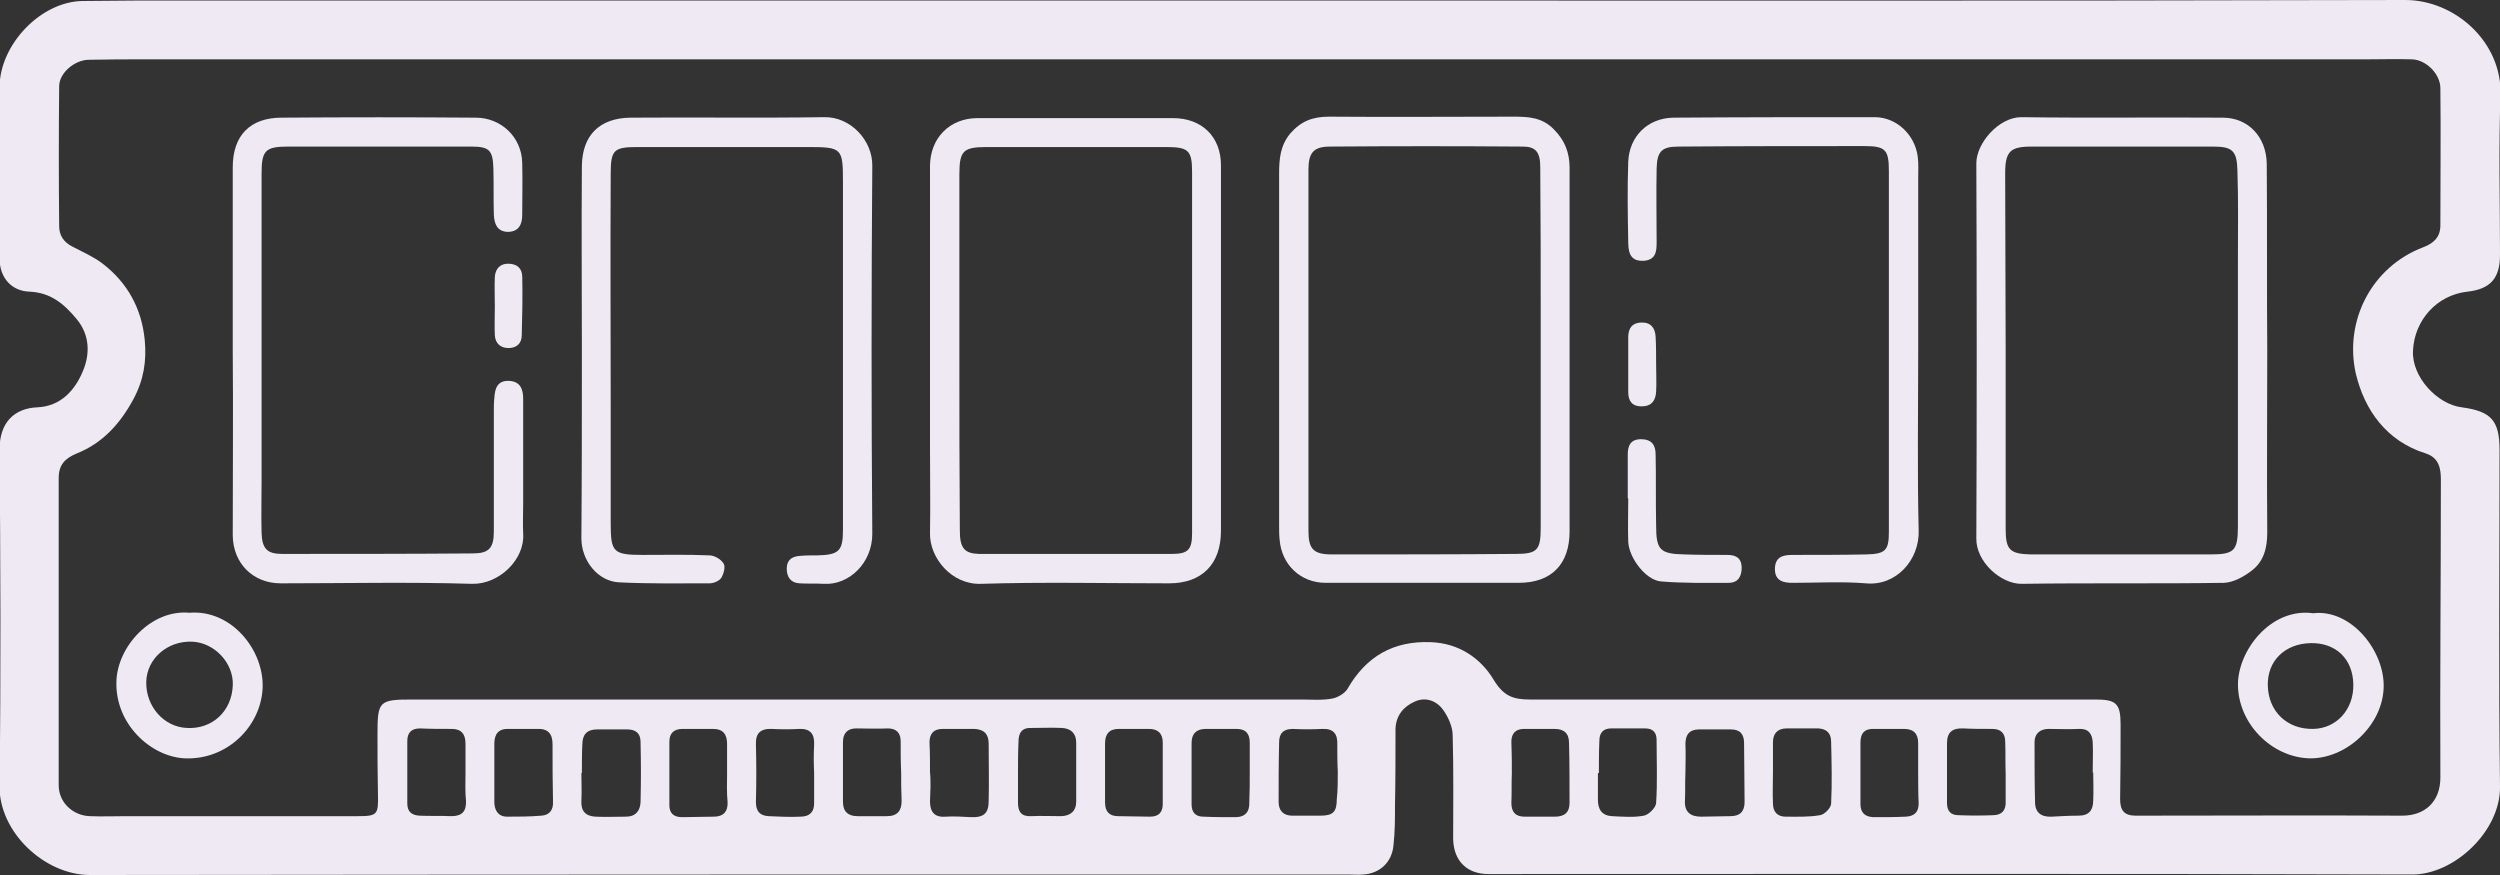
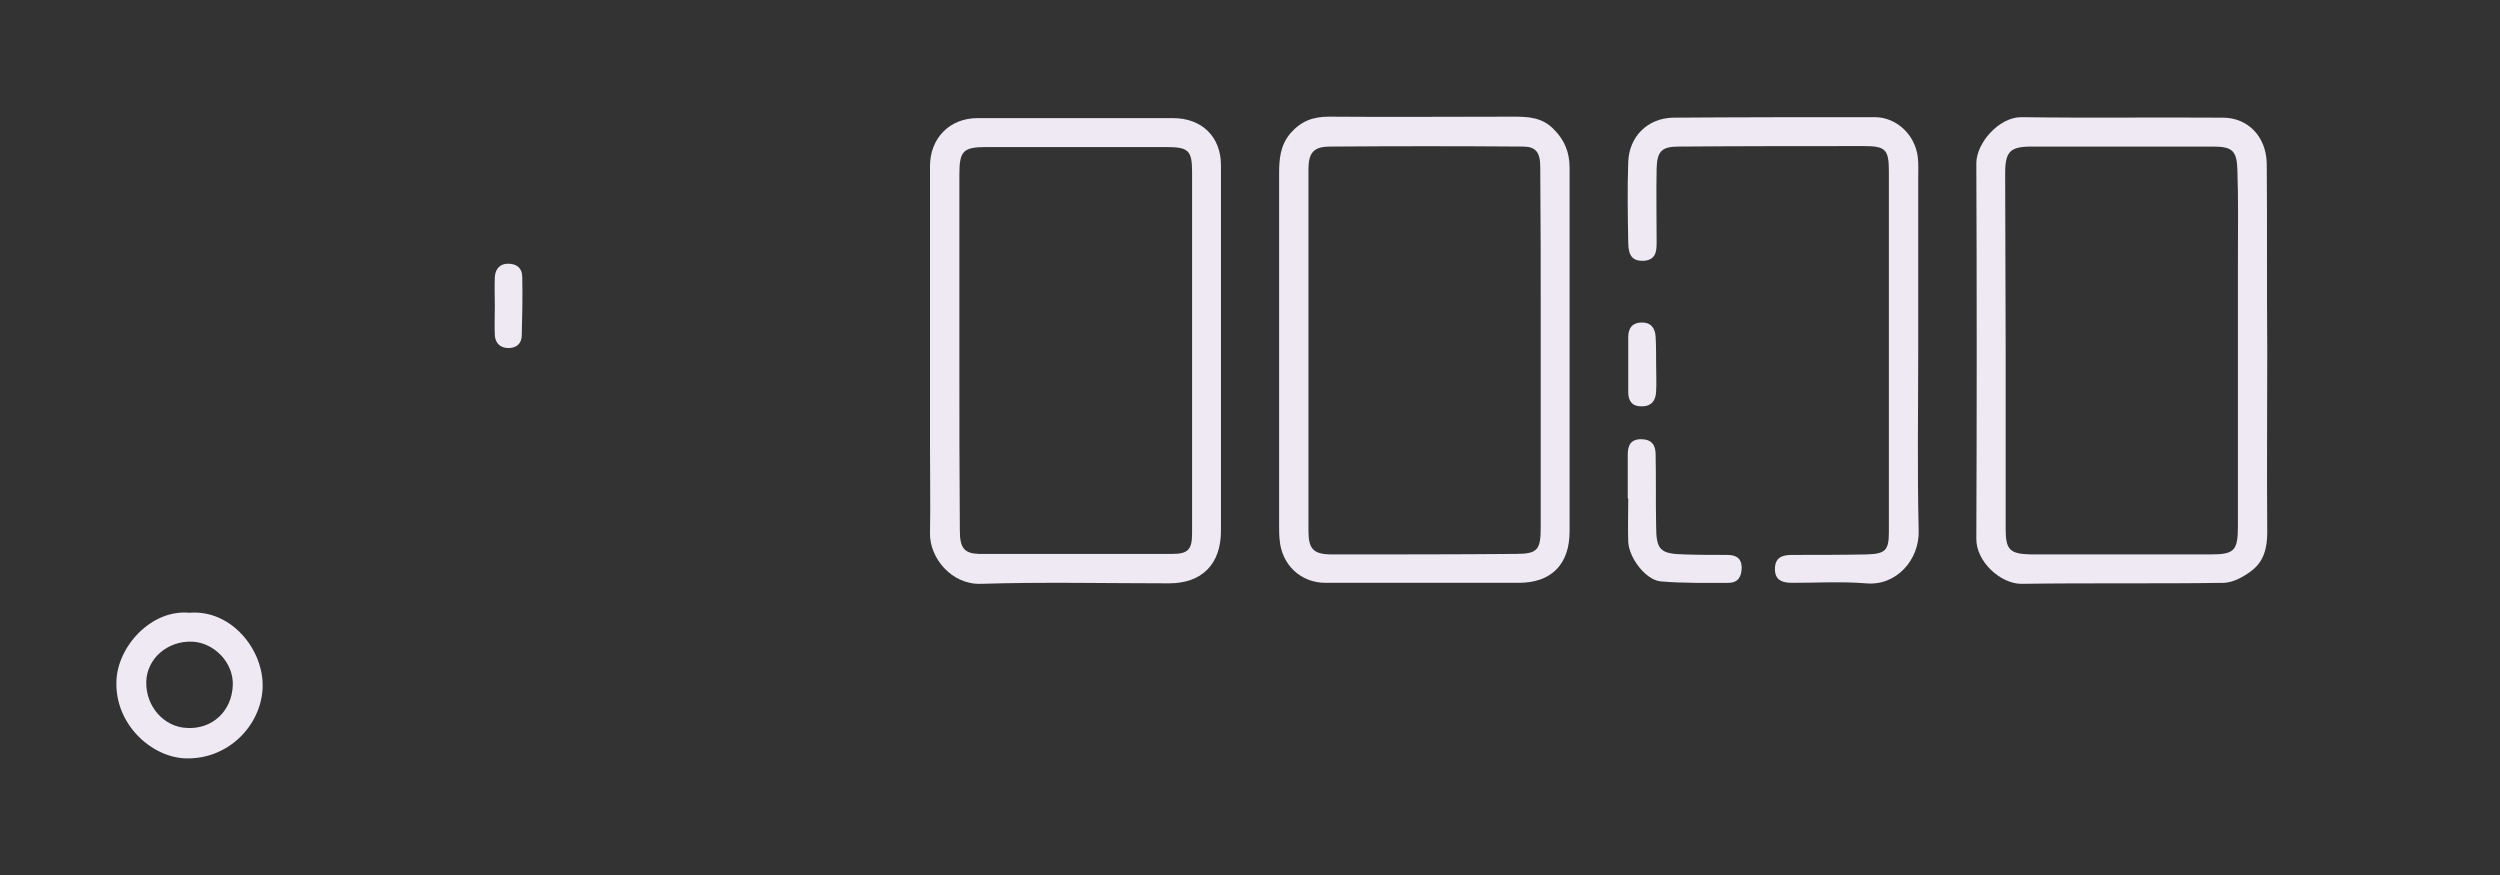
<svg xmlns="http://www.w3.org/2000/svg" width="60" height="21" viewBox="0 0 60 21" fill="none">
  <rect x="0" y="0" width="60" height="21" fill="#333333" stroke="none" />
  <g clip-path="url(#clip0_29182_20790)">
-     <path d="M30.03 0.012C39.265 0.012 48.489 0.024 57.724 0C58.921 0 60.059 1.012 60.012 2.294C59.965 3.565 60 4.847 60 6.118C60 6.682 59.766 6.941 59.214 7C58.487 7.082 57.947 7.682 57.912 8.412C57.876 9.047 58.498 9.706 59.085 9.776C59.789 9.871 59.989 10.094 59.989 10.8C59.989 13.494 59.965 16.188 60 18.882C60.012 19.953 58.897 20.988 57.9 20.988C50.507 20.965 43.114 20.977 35.721 20.977C35.205 20.977 34.888 20.659 34.876 20.141C34.876 19.306 34.888 18.471 34.864 17.647C34.864 17.447 34.759 17.212 34.642 17.047C34.489 16.823 34.219 16.718 33.961 16.835C33.691 16.953 33.503 17.165 33.492 17.494C33.492 18.106 33.492 18.706 33.48 19.318C33.48 19.635 33.48 19.965 33.444 20.282C33.409 20.694 33.116 20.965 32.717 20.988C32.588 21 32.459 20.988 32.342 20.988C22.285 20.988 12.216 20.988 2.16 21C1.068 21 -0.035 19.965 -0.011 18.847C0.024 16.165 0.012 13.471 -0.011 10.788C-0.011 10.129 0.352 9.8 0.892 9.776C1.467 9.753 1.808 9.353 1.995 8.894C2.16 8.494 2.16 8.035 1.831 7.647C1.526 7.282 1.209 7.024 0.716 7C0.27 6.988 -0.011 6.659 -0.011 6.2C-0.011 4.824 0.012 3.459 -0.011 2.082C0 1.059 0.986 0.035 1.984 0.024C2.453 0.024 2.922 0.012 3.392 0.012C12.275 0.012 21.146 0.012 30.03 0.012ZM29.983 1.424C21.158 1.424 12.345 1.424 3.521 1.424C3.051 1.424 2.582 1.424 2.113 1.435C1.784 1.447 1.42 1.753 1.42 2.071C1.409 3.188 1.409 4.306 1.42 5.424C1.42 5.647 1.526 5.812 1.737 5.918C1.984 6.047 2.253 6.165 2.465 6.329C3.063 6.788 3.403 7.412 3.474 8.165C3.521 8.659 3.45 9.118 3.204 9.576C2.887 10.165 2.465 10.635 1.843 10.882C1.561 11 1.409 11.153 1.409 11.471C1.409 13.929 1.409 16.388 1.409 18.847C1.409 19.259 1.749 19.576 2.16 19.588C2.453 19.6 2.746 19.588 3.04 19.588C4.882 19.588 6.736 19.588 8.579 19.588C9.06 19.588 9.083 19.553 9.071 19.059C9.06 18.588 9.06 18.118 9.06 17.647C9.06 16.823 9.083 16.788 9.916 16.788C17.016 16.788 24.115 16.788 31.215 16.788C31.473 16.788 31.731 16.812 31.978 16.765C32.107 16.741 32.283 16.635 32.342 16.529C32.787 15.753 33.444 15.377 34.336 15.412C35.005 15.435 35.533 15.788 35.85 16.318C36.085 16.706 36.32 16.788 36.707 16.788C41.236 16.788 45.766 16.788 50.284 16.788C50.789 16.788 50.894 16.882 50.894 17.388C50.894 17.988 50.894 18.588 50.883 19.177C50.883 19.447 50.976 19.576 51.258 19.576C53.394 19.576 55.518 19.565 57.653 19.576C58.193 19.576 58.569 19.247 58.569 18.659C58.557 16.282 58.581 13.894 58.581 11.518C58.581 11.259 58.545 10.988 58.217 10.882C57.278 10.588 56.75 9.847 56.539 8.965C56.257 7.706 56.914 6.4 58.17 5.929C58.416 5.835 58.569 5.682 58.569 5.412C58.569 4.318 58.581 3.212 58.569 2.118C58.569 1.776 58.228 1.435 57.888 1.424C57.524 1.412 57.161 1.424 56.809 1.424C47.878 1.424 38.925 1.424 29.983 1.424ZM24.432 18.541C24.432 18.788 24.432 19.035 24.432 19.271C24.432 19.482 24.514 19.6 24.749 19.588C24.995 19.576 25.242 19.588 25.477 19.588C25.688 19.576 25.829 19.471 25.829 19.235C25.829 18.765 25.829 18.294 25.829 17.823C25.829 17.6 25.7 17.482 25.488 17.471C25.242 17.459 24.995 17.471 24.761 17.471C24.526 17.459 24.444 17.588 24.444 17.8C24.432 18.059 24.432 18.306 24.432 18.541ZM19.539 18.541C19.527 18.318 19.527 18.094 19.539 17.871C19.551 17.612 19.445 17.482 19.175 17.494C18.964 17.506 18.741 17.506 18.53 17.494C18.248 17.482 18.131 17.6 18.142 17.871C18.154 18.329 18.154 18.788 18.142 19.247C18.142 19.471 18.236 19.576 18.448 19.588C18.706 19.6 18.952 19.612 19.21 19.6C19.433 19.6 19.551 19.482 19.539 19.247C19.539 19.012 19.539 18.776 19.539 18.541ZM11.864 18.518C11.864 18.765 11.864 19 11.864 19.247C11.864 19.447 11.958 19.6 12.169 19.6C12.439 19.6 12.709 19.6 12.991 19.576C13.19 19.565 13.284 19.435 13.272 19.235C13.261 18.776 13.261 18.318 13.261 17.859C13.261 17.6 13.143 17.482 12.885 17.494C12.662 17.494 12.439 17.494 12.216 17.494C11.97 17.482 11.864 17.612 11.864 17.847C11.864 18.071 11.864 18.294 11.864 18.518ZM29.994 18.553C29.994 18.306 29.994 18.059 29.994 17.823C29.994 17.612 29.901 17.494 29.678 17.494C29.419 17.494 29.173 17.494 28.915 17.494C28.704 17.506 28.598 17.612 28.598 17.835C28.598 18.329 28.598 18.812 28.598 19.306C28.598 19.494 28.692 19.6 28.88 19.6C29.138 19.612 29.384 19.612 29.642 19.612C29.889 19.612 29.994 19.482 29.983 19.247C29.994 19 29.994 18.776 29.994 18.553ZM13.965 18.553H13.953C13.953 18.776 13.965 19 13.953 19.224C13.941 19.471 14.059 19.588 14.293 19.6C14.54 19.612 14.774 19.6 15.021 19.6C15.256 19.6 15.361 19.459 15.373 19.259C15.385 18.776 15.385 18.282 15.373 17.8C15.373 17.6 15.256 17.506 15.056 17.506C14.81 17.506 14.575 17.506 14.329 17.506C14.082 17.506 13.976 17.635 13.976 17.871C13.965 18.082 13.965 18.318 13.965 18.553ZM22.32 18.529C22.332 18.647 22.332 18.765 22.332 18.882C22.332 19 22.32 19.118 22.32 19.235C22.32 19.482 22.426 19.623 22.695 19.6C22.895 19.588 23.106 19.6 23.306 19.612C23.611 19.623 23.728 19.518 23.728 19.224C23.74 18.765 23.728 18.306 23.728 17.847C23.728 17.612 23.611 17.506 23.388 17.494C23.13 17.494 22.883 17.494 22.625 17.494C22.402 17.494 22.308 17.612 22.308 17.823C22.32 18.059 22.32 18.294 22.32 18.529ZM21.628 18.553C21.616 18.553 21.628 18.553 21.628 18.553C21.616 18.294 21.616 18.047 21.616 17.788C21.616 17.588 21.51 17.482 21.311 17.482C21.053 17.494 20.806 17.482 20.548 17.482C20.337 17.482 20.231 17.6 20.231 17.812C20.231 18.294 20.231 18.776 20.231 19.247C20.231 19.482 20.36 19.588 20.583 19.588C20.818 19.588 21.053 19.588 21.287 19.588C21.534 19.588 21.639 19.459 21.639 19.224C21.628 19 21.628 18.776 21.628 18.553ZM36.284 18.565C36.273 18.565 36.273 18.565 36.284 18.565C36.273 18.8 36.284 19.035 36.273 19.271C36.273 19.494 36.378 19.6 36.59 19.6C36.836 19.6 37.082 19.6 37.317 19.6C37.54 19.6 37.669 19.506 37.669 19.271C37.669 18.788 37.669 18.318 37.657 17.835C37.657 17.6 37.54 17.494 37.305 17.494C37.059 17.494 36.812 17.494 36.578 17.494C36.378 17.494 36.273 17.6 36.273 17.8C36.284 18.059 36.284 18.306 36.284 18.565ZM17.45 18.565C17.45 18.329 17.45 18.094 17.45 17.859C17.45 17.623 17.356 17.494 17.11 17.494C16.863 17.494 16.617 17.494 16.382 17.494C16.171 17.494 16.065 17.6 16.065 17.8C16.065 18.306 16.065 18.812 16.065 19.329C16.065 19.518 16.171 19.612 16.37 19.612C16.629 19.612 16.875 19.6 17.133 19.6C17.356 19.6 17.474 19.482 17.462 19.247C17.438 19.012 17.45 18.788 17.45 18.565ZM42.551 18.518C42.551 18.776 42.539 19.023 42.551 19.282C42.551 19.482 42.656 19.6 42.856 19.6C43.126 19.6 43.407 19.612 43.677 19.565C43.783 19.553 43.935 19.4 43.947 19.294C43.971 18.8 43.959 18.294 43.947 17.8C43.947 17.6 43.842 17.494 43.642 17.482C43.384 17.482 43.138 17.482 42.879 17.482C42.668 17.482 42.551 17.6 42.551 17.812C42.551 18.047 42.551 18.282 42.551 18.518ZM40.45 18.553C40.438 18.776 40.45 19 40.438 19.224C40.427 19.494 40.579 19.6 40.826 19.6C41.06 19.6 41.295 19.588 41.53 19.588C41.764 19.588 41.87 19.471 41.87 19.247C41.87 18.776 41.858 18.306 41.858 17.835C41.858 17.623 41.764 17.506 41.542 17.506C41.283 17.506 41.037 17.506 40.779 17.506C40.544 17.506 40.45 17.635 40.45 17.859C40.462 18.082 40.45 18.318 40.45 18.553ZM50.237 18.541H50.225C50.225 18.294 50.237 18.047 50.225 17.812C50.214 17.612 50.12 17.482 49.897 17.494C49.65 17.506 49.404 17.494 49.169 17.494C48.97 17.494 48.829 17.6 48.829 17.812C48.829 18.294 48.829 18.776 48.841 19.247C48.841 19.506 48.993 19.612 49.24 19.6C49.451 19.588 49.674 19.576 49.885 19.576C50.143 19.576 50.237 19.435 50.237 19.212C50.249 18.988 50.237 18.765 50.237 18.541ZM11.172 18.553C11.172 18.318 11.172 18.082 11.172 17.847C11.172 17.612 11.066 17.494 10.843 17.494C10.585 17.494 10.339 17.494 10.081 17.482C9.869 17.482 9.775 17.588 9.775 17.788C9.775 18.282 9.775 18.788 9.775 19.282C9.775 19.482 9.881 19.565 10.069 19.576C10.327 19.588 10.573 19.576 10.832 19.588C11.078 19.588 11.195 19.482 11.184 19.224C11.16 19 11.172 18.776 11.172 18.553ZM32.107 18.518C32.095 18.518 32.107 18.518 32.107 18.518C32.095 18.306 32.095 18.082 32.095 17.871C32.107 17.612 32.001 17.482 31.731 17.494C31.497 17.506 31.262 17.506 31.027 17.494C30.804 17.494 30.699 17.6 30.699 17.812C30.687 18.294 30.687 18.776 30.687 19.247C30.687 19.459 30.804 19.576 31.015 19.576C31.238 19.576 31.461 19.576 31.684 19.576C31.989 19.576 32.083 19.494 32.083 19.177C32.107 18.965 32.107 18.741 32.107 18.518ZM48.136 18.565C48.125 18.306 48.136 18.059 48.125 17.8C48.125 17.6 48.019 17.494 47.82 17.494C47.585 17.494 47.35 17.494 47.116 17.482C46.857 17.471 46.728 17.576 46.728 17.835C46.728 18.318 46.728 18.788 46.728 19.271C46.728 19.471 46.822 19.565 47.01 19.565C47.28 19.576 47.55 19.576 47.831 19.565C48.043 19.565 48.148 19.447 48.136 19.224C48.136 19.012 48.136 18.788 48.136 18.565ZM38.373 18.553C38.361 18.553 38.361 18.553 38.35 18.553C38.35 18.765 38.35 18.988 38.35 19.2C38.35 19.435 38.455 19.576 38.69 19.588C38.948 19.6 39.206 19.623 39.453 19.576C39.57 19.553 39.734 19.388 39.746 19.282C39.781 18.776 39.758 18.271 39.758 17.753C39.758 17.588 39.676 17.482 39.488 17.482C39.218 17.482 38.936 17.482 38.666 17.482C38.479 17.482 38.385 17.588 38.385 17.776C38.373 18.047 38.373 18.306 38.373 18.553ZM46.036 18.565C46.036 18.318 46.036 18.071 46.036 17.835C46.036 17.612 45.93 17.494 45.696 17.494C45.461 17.494 45.226 17.494 44.992 17.494C44.757 17.482 44.651 17.588 44.651 17.823C44.651 18.318 44.651 18.8 44.651 19.294C44.651 19.506 44.757 19.6 44.956 19.612C45.215 19.612 45.484 19.612 45.743 19.6C45.942 19.588 46.048 19.494 46.048 19.282C46.036 19.035 46.036 18.8 46.036 18.565ZM27.906 18.553C27.906 18.306 27.906 18.059 27.906 17.823C27.906 17.6 27.788 17.494 27.577 17.494C27.331 17.494 27.084 17.494 26.85 17.494C26.615 17.494 26.521 17.623 26.521 17.847C26.521 18.318 26.521 18.788 26.521 19.259C26.521 19.482 26.627 19.588 26.838 19.588C27.096 19.588 27.343 19.6 27.601 19.6C27.812 19.6 27.906 19.494 27.906 19.294C27.906 19.047 27.906 18.8 27.906 18.553Z" fill="#EFE9F4" />
    <path d="M29.303 8.424C29.303 9.859 29.303 11.306 29.303 12.741C29.303 13.541 28.845 14 28.059 14C26.557 14 25.043 13.965 23.541 14.012C22.837 14.035 22.309 13.388 22.32 12.8C22.332 12.106 22.32 11.412 22.32 10.718C22.32 8.471 22.32 6.235 22.32 3.988C22.32 3.318 22.79 2.835 23.459 2.835C25.02 2.835 26.592 2.835 28.153 2.835C28.845 2.835 29.303 3.282 29.303 3.965C29.303 5.435 29.303 6.929 29.303 8.424ZM23.025 8.412C23.025 8.471 23.025 8.529 23.025 8.588C23.025 9.965 23.025 11.353 23.036 12.729C23.036 13.153 23.142 13.282 23.494 13.294C25.043 13.294 26.58 13.294 28.129 13.294C28.517 13.294 28.61 13.188 28.61 12.8C28.61 9.906 28.61 7.024 28.61 4.129C28.61 3.6 28.517 3.529 27.977 3.529C26.545 3.529 25.125 3.529 23.694 3.529C23.119 3.529 23.025 3.612 23.025 4.188C23.025 5.588 23.025 7 23.025 8.412Z" fill="#EFE9F4" />
    <path d="M54.414 8.424C54.414 9.871 54.402 11.329 54.414 12.777C54.414 13.153 54.332 13.482 54.027 13.706C53.839 13.847 53.604 13.976 53.381 13.988C51.762 14.012 50.131 13.988 48.511 14.012C48.019 14.012 47.42 13.482 47.432 12.918C47.444 9.918 47.444 6.918 47.432 3.918C47.432 3.435 47.972 2.812 48.511 2.812C50.119 2.835 51.739 2.812 53.346 2.824C53.956 2.824 54.391 3.282 54.402 3.929C54.414 5.424 54.402 6.918 54.414 8.424C54.414 8.424 54.402 8.424 54.414 8.424ZM48.136 8.4C48.136 8.729 48.136 9.071 48.136 9.4C48.136 10.494 48.136 11.6 48.136 12.694C48.136 13.188 48.23 13.294 48.734 13.306C48.793 13.306 48.852 13.306 48.91 13.306C50.283 13.306 51.668 13.306 53.041 13.306C53.628 13.306 53.71 13.223 53.71 12.612C53.71 10.482 53.71 8.353 53.71 6.235C53.71 5.518 53.722 4.8 53.698 4.094C53.687 3.624 53.581 3.518 53.123 3.518C51.668 3.518 50.213 3.518 48.758 3.518C48.242 3.518 48.124 3.635 48.124 4.165C48.124 5.576 48.136 6.988 48.136 8.4Z" fill="#EFE9F4" />
    <path d="M37.67 8.4C37.67 9.847 37.67 11.306 37.67 12.753C37.67 13.541 37.236 13.988 36.449 13.988C34.9 13.988 33.363 13.988 31.814 13.988C31.215 13.988 30.758 13.553 30.711 12.953C30.699 12.847 30.699 12.741 30.699 12.635C30.699 9.812 30.699 6.988 30.699 4.165C30.699 3.824 30.723 3.494 30.969 3.2C31.227 2.906 31.509 2.8 31.896 2.8C33.375 2.812 34.853 2.8 36.32 2.8C36.672 2.8 37.013 2.812 37.294 3.106C37.552 3.365 37.67 3.659 37.67 4.024C37.67 5.482 37.67 6.941 37.67 8.4ZM36.977 8.412C36.977 8.176 36.977 7.941 36.977 7.706C36.977 6.471 36.977 5.235 36.966 4C36.966 3.647 36.848 3.518 36.555 3.518C35.006 3.506 33.469 3.506 31.92 3.518C31.521 3.518 31.403 3.671 31.403 4.071C31.403 6.965 31.403 9.847 31.403 12.741C31.403 13.177 31.521 13.306 31.967 13.306C33.433 13.306 34.9 13.306 36.367 13.294C36.907 13.294 36.977 13.2 36.977 12.647C36.977 11.235 36.977 9.824 36.977 8.412Z" fill="#EFE9F4" />
-     <path d="M13.965 8.412C13.965 6.929 13.953 5.447 13.965 3.976C13.977 3.247 14.387 2.835 15.127 2.824C16.676 2.812 18.236 2.835 19.785 2.812C20.407 2.8 20.947 3.365 20.935 3.988C20.912 6.929 20.912 9.871 20.935 12.812C20.935 13.518 20.372 14.047 19.774 14.012C19.574 14 19.386 14.012 19.187 14C18.976 13.988 18.882 13.847 18.882 13.647C18.882 13.435 19.011 13.353 19.199 13.341C19.339 13.329 19.468 13.329 19.609 13.329C20.137 13.318 20.231 13.223 20.231 12.718C20.231 12.682 20.231 12.635 20.231 12.6C20.231 9.859 20.231 7.106 20.231 4.365C20.231 3.553 20.208 3.529 19.386 3.529C18.025 3.529 16.664 3.529 15.314 3.529C14.739 3.529 14.657 3.588 14.657 4.165C14.646 6.059 14.657 7.953 14.657 9.835C14.657 10.741 14.657 11.659 14.657 12.565C14.657 13.247 14.716 13.318 15.42 13.318C15.96 13.318 16.5 13.306 17.028 13.329C17.145 13.329 17.309 13.424 17.368 13.529C17.415 13.6 17.368 13.777 17.309 13.871C17.262 13.941 17.133 14 17.028 14C16.3 14 15.584 14.012 14.857 13.976C14.352 13.953 13.953 13.459 13.953 12.918C13.965 11.412 13.965 9.906 13.965 8.412Z" fill="#EFE9F4" />
-     <path d="M5.586 8.424C5.586 6.953 5.586 5.482 5.586 4.012C5.586 3.247 6.008 2.824 6.759 2.824C8.308 2.812 9.869 2.812 11.418 2.824C12.028 2.824 12.521 3.294 12.533 3.906C12.545 4.329 12.533 4.753 12.533 5.165C12.533 5.4 12.439 5.565 12.181 5.565C11.923 5.553 11.864 5.365 11.852 5.153C11.841 4.776 11.852 4.412 11.841 4.035C11.829 3.6 11.735 3.518 11.312 3.518C9.846 3.518 8.379 3.518 6.912 3.518C6.372 3.518 6.278 3.612 6.278 4.153C6.278 6.612 6.278 9.071 6.278 11.529C6.278 11.953 6.267 12.377 6.278 12.788C6.29 13.165 6.407 13.294 6.771 13.294C8.297 13.294 9.822 13.294 11.348 13.282C11.735 13.282 11.852 13.153 11.852 12.753C11.852 11.788 11.852 10.835 11.852 9.871C11.852 9.765 11.852 9.659 11.864 9.553C11.876 9.329 11.934 9.129 12.216 9.141C12.486 9.153 12.556 9.341 12.556 9.565C12.556 10.412 12.556 11.247 12.556 12.094C12.556 12.329 12.545 12.565 12.556 12.8C12.603 13.424 11.981 14.024 11.336 14.012C9.799 13.965 8.273 14 6.736 14C6.079 14 5.598 13.529 5.586 12.859C5.586 11.377 5.598 9.894 5.586 8.424Z" fill="#EFE9F4" />
    <path d="M46.037 8.435C46.037 9.871 46.013 11.294 46.048 12.729C46.072 13.435 45.509 14.071 44.781 14C44.194 13.953 43.608 13.988 43.021 13.988C42.798 13.988 42.598 13.941 42.598 13.659C42.598 13.377 42.775 13.318 43.009 13.318C43.608 13.318 44.206 13.318 44.793 13.306C45.251 13.294 45.333 13.212 45.333 12.765C45.333 9.882 45.333 7 45.333 4.118C45.333 3.6 45.262 3.506 44.746 3.506C43.256 3.506 41.777 3.506 40.287 3.518C39.876 3.518 39.77 3.635 39.759 4.047C39.747 4.635 39.759 5.224 39.759 5.812C39.759 6.024 39.747 6.235 39.453 6.259C39.195 6.271 39.078 6.153 39.078 5.824C39.066 5.176 39.054 4.529 39.078 3.882C39.102 3.271 39.547 2.835 40.158 2.824C41.765 2.812 43.385 2.812 44.992 2.812C45.52 2.812 45.955 3.235 46.025 3.753C46.048 3.929 46.037 4.106 46.037 4.282C46.037 5.671 46.037 7.059 46.037 8.435Z" fill="#EFE9F4" />
    <path d="M4.543 14.706C5.563 14.623 6.338 15.612 6.303 16.506C6.268 17.412 5.47 18.247 4.425 18.2C3.604 18.153 2.759 17.365 2.794 16.353C2.817 15.518 3.627 14.623 4.543 14.706ZM5.587 16.447C5.61 15.918 5.153 15.424 4.613 15.4C4.014 15.376 3.522 15.812 3.51 16.365C3.498 16.953 3.932 17.447 4.484 17.471C5.094 17.506 5.563 17.071 5.587 16.447Z" fill="#EFE9F4" />
-     <path d="M55.518 14.718C56.422 14.612 57.231 15.612 57.208 16.494C57.185 17.412 56.304 18.224 55.413 18.2C54.509 18.165 53.723 17.365 53.711 16.447C53.699 15.623 54.497 14.576 55.518 14.718ZM55.459 15.435C54.838 15.447 54.415 15.859 54.427 16.447C54.439 17.071 54.885 17.506 55.518 17.494C56.081 17.482 56.492 17.023 56.48 16.424C56.469 15.812 56.058 15.424 55.459 15.435Z" fill="#EFE9F4" />
    <path d="M39.066 11.965C39.066 11.612 39.066 11.259 39.066 10.906C39.066 10.694 39.137 10.541 39.383 10.541C39.641 10.541 39.735 10.682 39.735 10.906C39.747 11.471 39.735 12.035 39.747 12.612C39.747 13.2 39.841 13.294 40.428 13.306C40.768 13.318 41.108 13.318 41.449 13.318C41.648 13.318 41.789 13.377 41.801 13.612C41.801 13.835 41.718 13.988 41.484 13.988C40.944 13.988 40.392 14 39.853 13.953C39.501 13.918 39.102 13.4 39.078 13.012C39.066 12.659 39.078 12.306 39.078 11.953C39.078 11.965 39.066 11.965 39.066 11.965Z" fill="#EFE9F4" />
    <path d="M11.876 7.353C11.876 7.118 11.865 6.882 11.876 6.647C11.888 6.459 11.994 6.329 12.193 6.329C12.404 6.329 12.534 6.435 12.534 6.647C12.545 7.118 12.534 7.588 12.522 8.047C12.522 8.235 12.404 8.353 12.205 8.353C12.005 8.353 11.888 8.235 11.876 8.047C11.865 7.824 11.876 7.588 11.876 7.353Z" fill="#EFE9F4" />
-     <path d="M39.747 8.753C39.747 8.965 39.759 9.188 39.747 9.4C39.735 9.612 39.641 9.753 39.395 9.753C39.172 9.753 39.078 9.624 39.078 9.412C39.078 8.976 39.078 8.529 39.078 8.094C39.078 7.906 39.148 7.753 39.383 7.741C39.618 7.729 39.724 7.871 39.735 8.082C39.747 8.306 39.747 8.529 39.747 8.753Z" fill="#EFE9F4" />
+     <path d="M39.747 8.753C39.747 8.965 39.759 9.188 39.747 9.4C39.735 9.612 39.641 9.753 39.395 9.753C39.172 9.753 39.078 9.624 39.078 9.412C39.078 8.976 39.078 8.529 39.078 8.094C39.078 7.906 39.148 7.753 39.383 7.741C39.618 7.729 39.724 7.871 39.735 8.082C39.747 8.306 39.747 8.529 39.747 8.753" fill="#EFE9F4" />
  </g>
  <defs>
    <clipPath id="clip0_29182_20790">
      <rect width="60" height="21" fill="white" />
    </clipPath>
  </defs>
</svg>